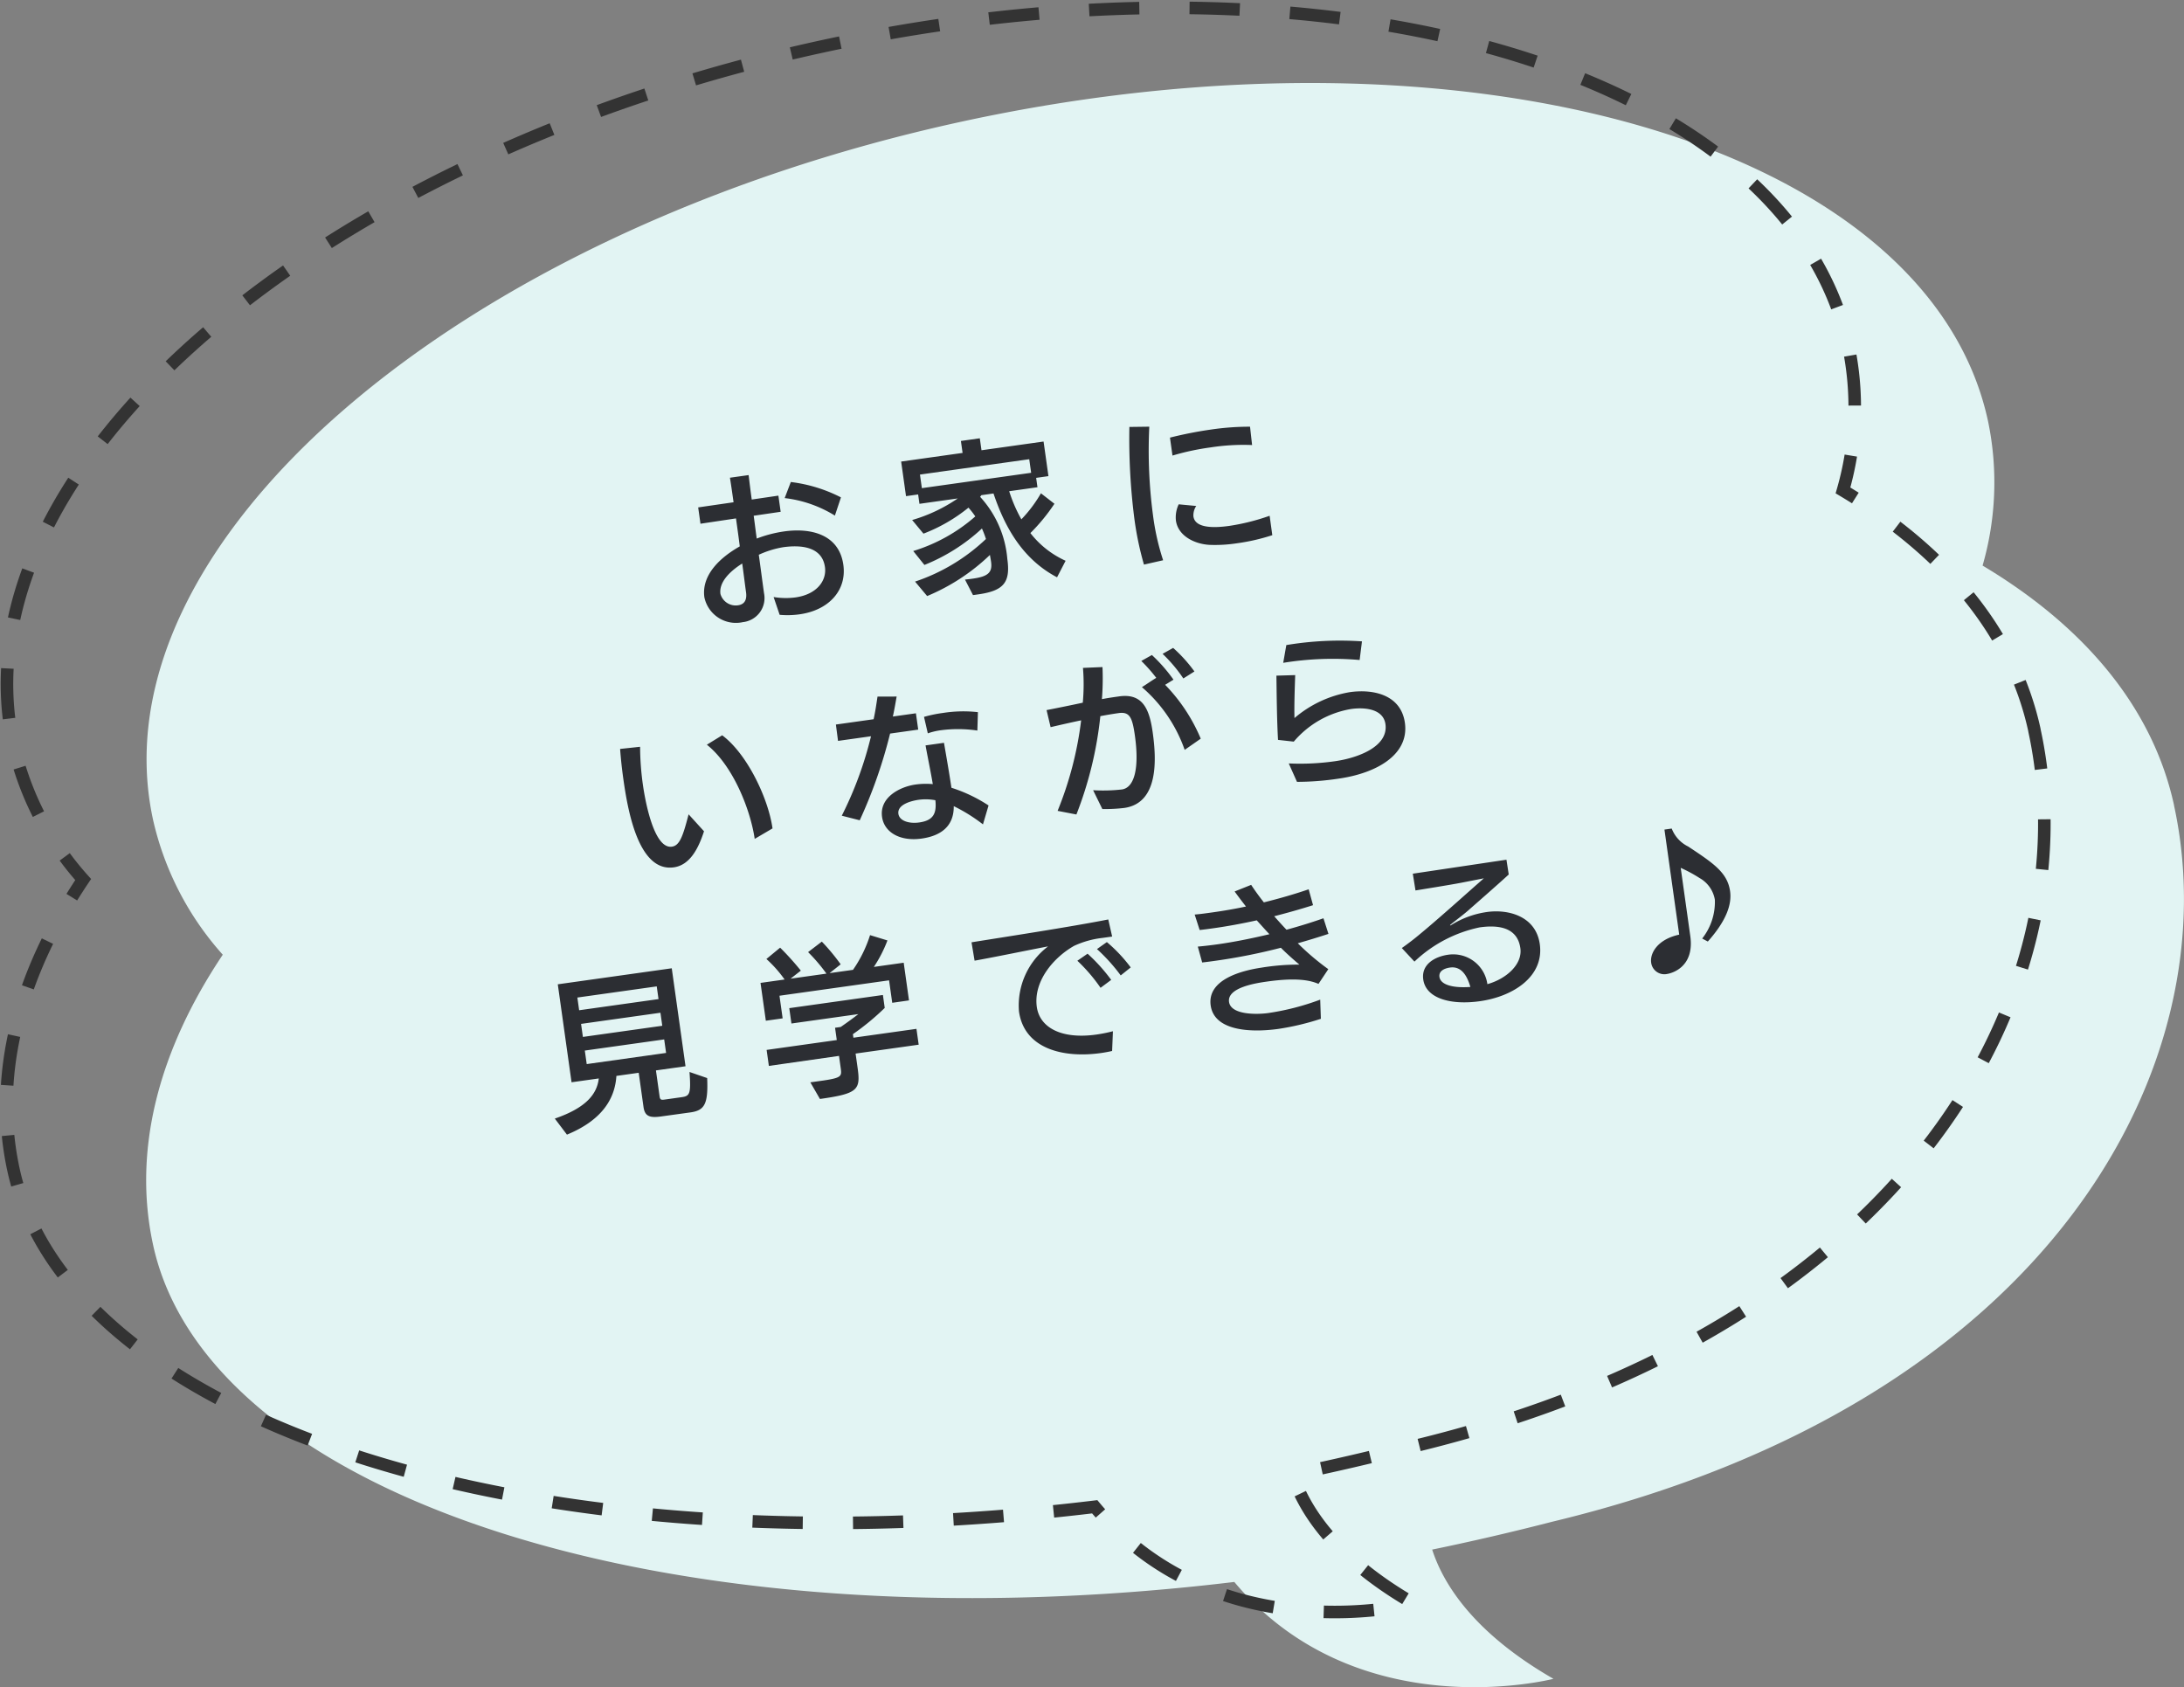
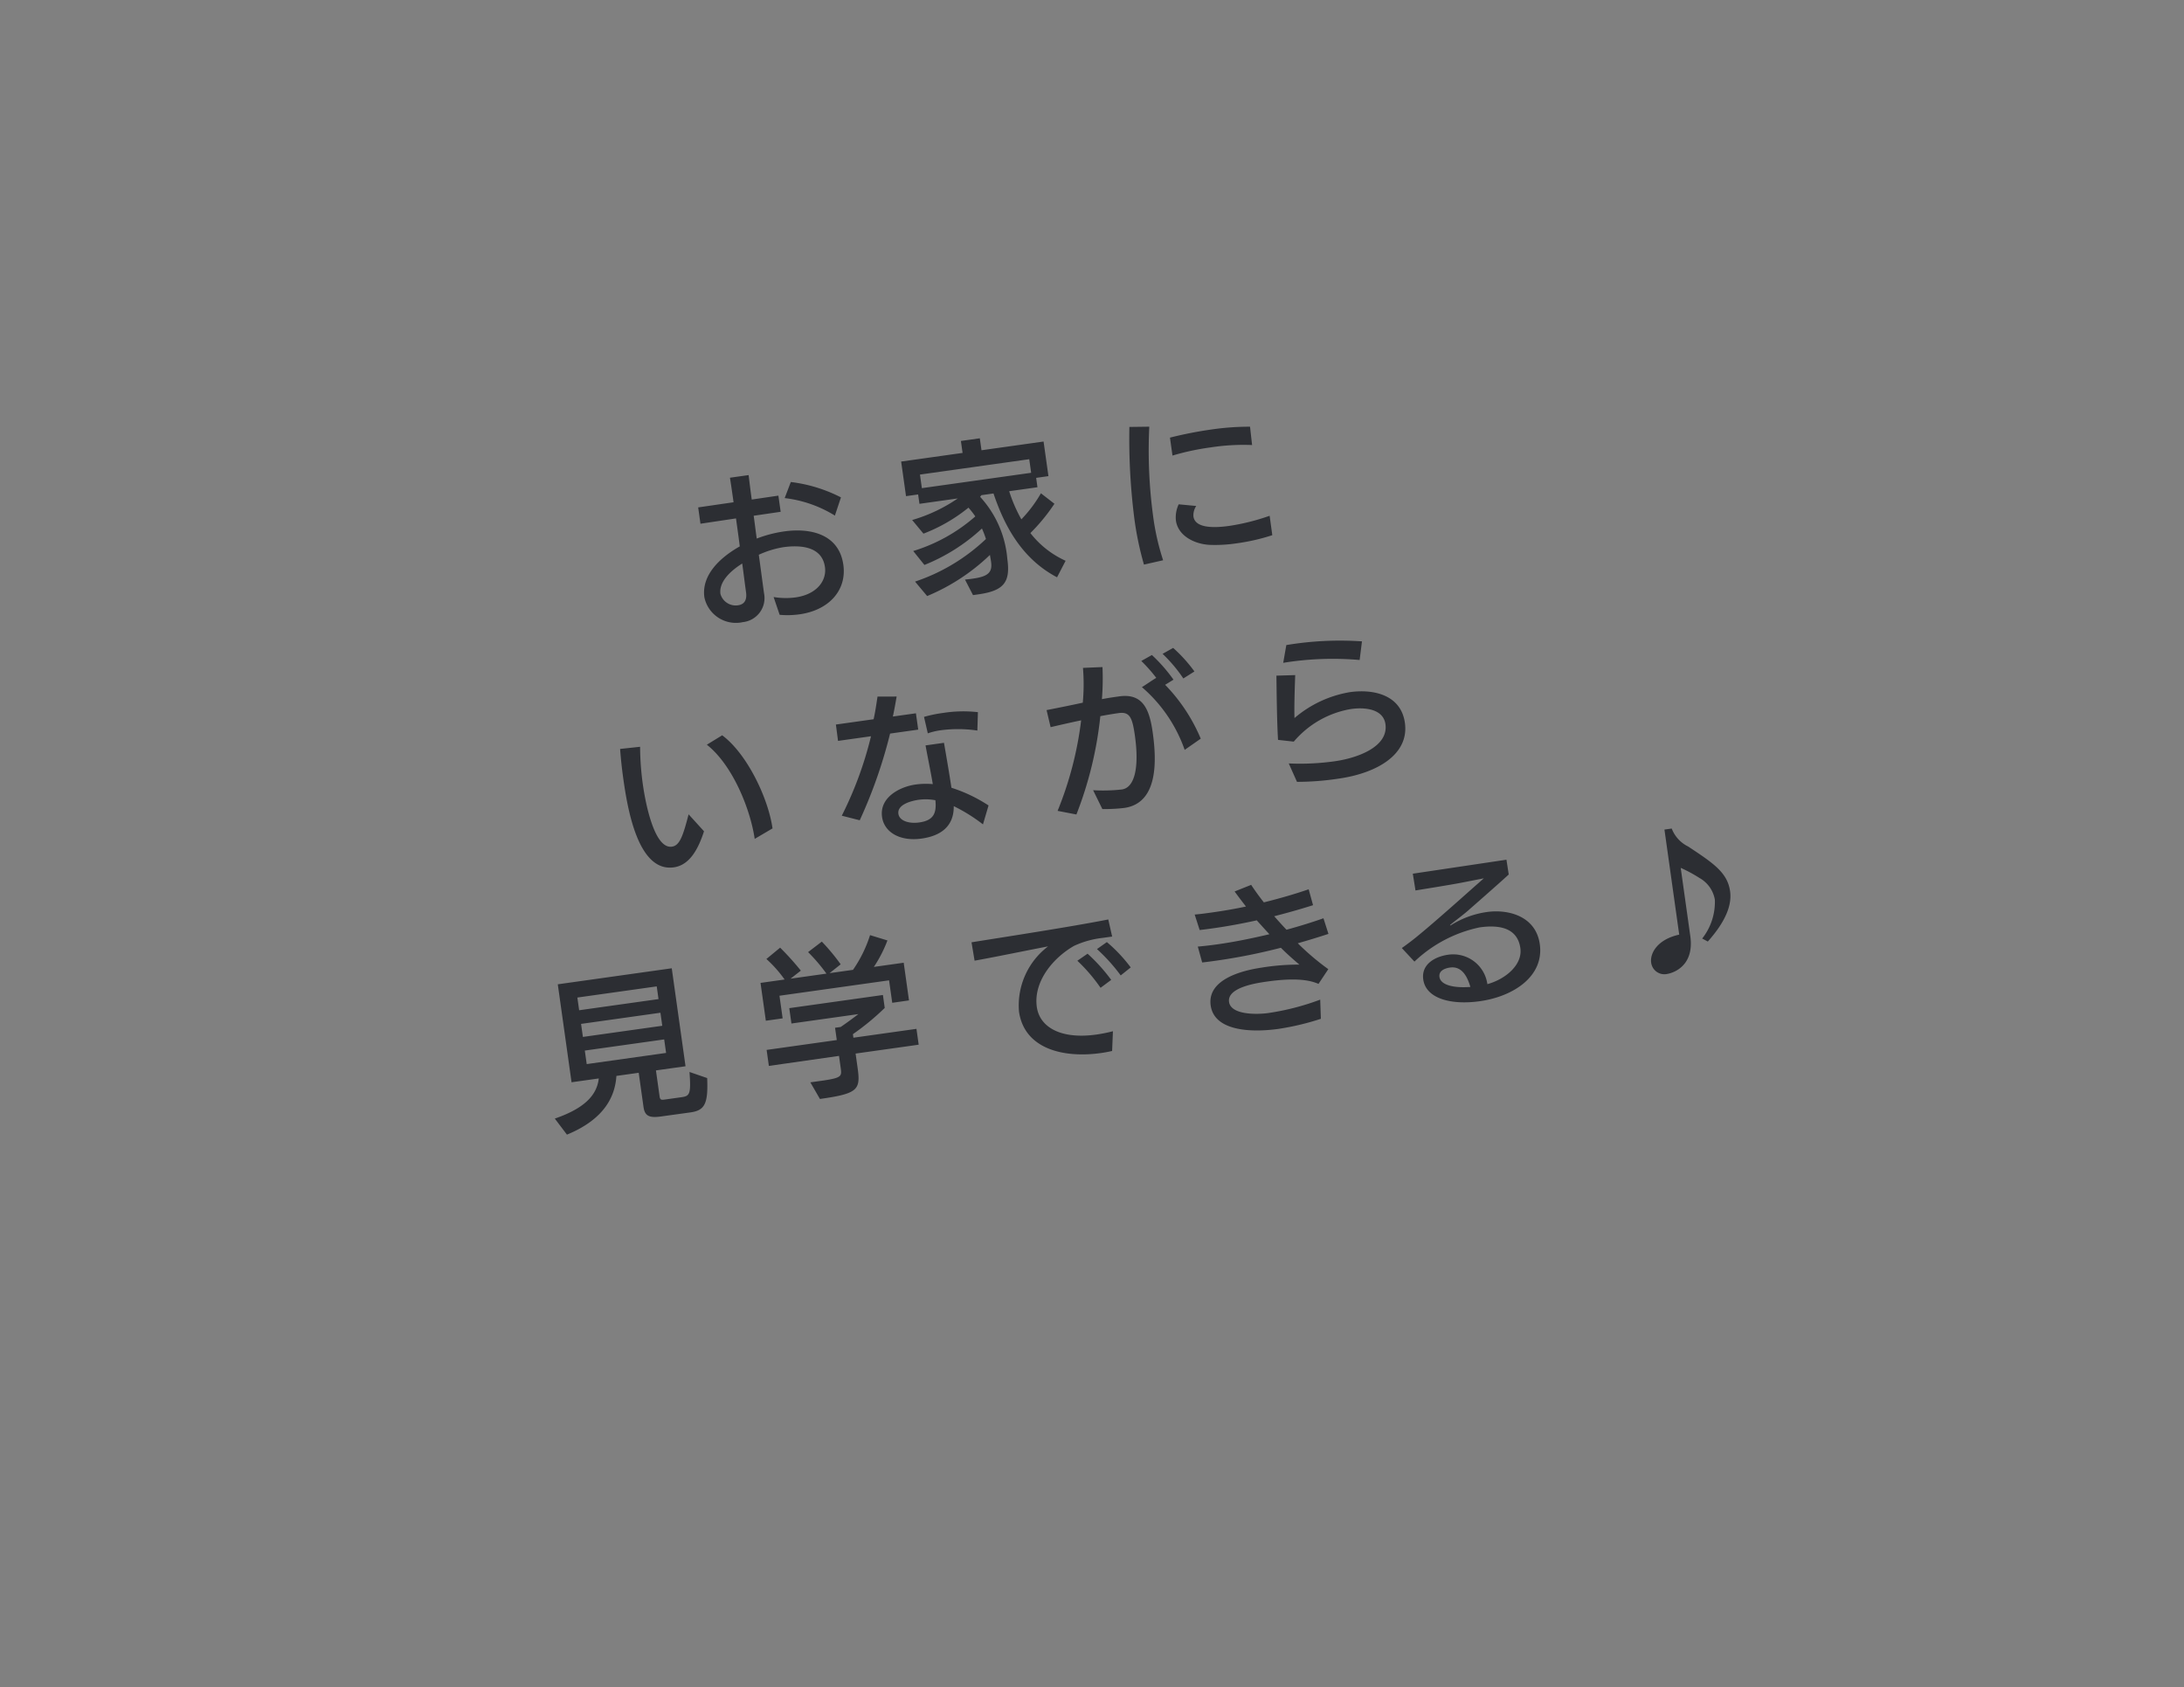
<svg xmlns="http://www.w3.org/2000/svg" width="173.916" height="134.348" viewBox="0 0 173.916 134.348">
  <rect x="0" y="0" width="173.916" height="134.348" fill="#808080" stroke="none" />
  <g id="グループ_290" data-name="グループ 290" transform="translate(-296.166 -1275.015)">
    <g id="グループ_314" data-name="グループ 314">
-       <path id="パス_357" data-name="パス 357" d="M161.487,57.528c-1.693-7.788-7.137-14.255-15.25-19.1a23.87,23.87,0,0,0,.426-11.536C141.894,4.964,105.319-5.7,64.97,3.07S-4.222,36.736.548,58.669A24.02,24.02,0,0,0,6.1,69.413C1.016,77.005-1.1,84.932.551,92.523c4.365,20.072,41.2,32.245,86.1,26.836,9.838,11.741,25.413,7.713,25.413,7.713-6.436-3.7-8.8-7.629-9.657-10.29q4.755-.981,9.575-2.222c39.937-9.6,53.945-36.613,49.5-57.032" transform="translate(307.806 1281.624)" fill="#e2f4f3" />
-       <path id="パス_356" data-name="パス 356" d="M161.487,57.528c-1.693-7.788-7.137-14.255-15.25-19.1a23.87,23.87,0,0,0,.426-11.536C141.894,4.964,105.319-5.7,64.97,3.07S-4.222,36.736.548,58.669A24.02,24.02,0,0,0,6.1,69.413C1.016,77.005-1.1,84.932.551,92.523c4.365,20.072,41.2,32.245,86.1,26.836,9.838,11.741,25.413,7.713,25.413,7.713-6.436-3.7-8.8-7.629-9.657-10.29q4.755-.981,9.575-2.222c39.937-9.6,53.945-36.613,49.5-57.032" transform="translate(296.689 1275.638)" fill="none" stroke="#333" stroke-width="1" stroke-dasharray="4 4" />
-     </g>
+       </g>
    <path id="パス_808" data-name="パス 808" d="M-17,.611a6.91,6.91,0,0,0,1.586.182c2.327,0,3.991-1.352,3.991-3.419,0-2.483-2.2-3.289-4.29-3.289a10.031,10.031,0,0,0-2.249.26c0-.6.013-1.222.013-1.833l2.171-.013V-8.8l-2.145.013c0-.65.013-1.391.026-1.963H-19.4c.013.624.013,1.287.013,1.976l-2.847.013v1.313l2.86-.026c0,.325,0,1.937-.013,2.249-1.625.637-3.354,1.807-3.354,3.627A2.565,2.565,0,0,0-19.981.78a1.925,1.925,0,0,0,1.989-2.041c0-.988.013-2.028.013-3.094a7.64,7.64,0,0,1,2-.325c1.326,0,3.081.325,3.081,2.028,0,1.079-.923,2.067-2.665,2.067a5.916,5.916,0,0,1-1.716-.273Zm6.136-8.58a11.878,11.878,0,0,0-3.783-1.768l-.663,1.2A9.733,9.733,0,0,1-11.544-6.6ZM-19.4-1.5c-.013.533-.221.9-.78.9A1.263,1.263,0,0,1-21.437-1.69c0-.91.923-1.651,2.054-2.158C-19.383-3.055-19.4-2.262-19.4-1.5ZM6.149-.481a7.4,7.4,0,0,1-2.47-2.574A14.947,14.947,0,0,0,5.9-5.1l-.949-.975A10.622,10.622,0,0,1,3.12-4.238a11.877,11.877,0,0,1-.65-2.353H4.745v-.754h.988v-2.782H.741v-.962H-.78v.962H-5.72v2.782h.975v.754h3.081A12.633,12.633,0,0,1-5.5-5.395l.741,1.2A13.089,13.089,0,0,0-.923-5.746a6.225,6.225,0,0,1,.442.767A13.46,13.46,0,0,1-5.759-2.938l.728,1.222A14.863,14.863,0,0,0-.091-3.952a7.836,7.836,0,0,1,.2.871A15.172,15.172,0,0,1-5.954-.507L-5.161.767A16.165,16.165,0,0,0,.247-1.781c0,.169.013.338.013.52v.039C.26-.351-.169-.1-1.365-.1h-.2c-.039,0-.377-.013-.429-.013L-1.534,1.2h.481c2-.013,2.626-.6,2.626-2.47a8.322,8.322,0,0,0-1.456-5.2l.117-.117h.975C1.716-3.861,2.743-1.105,5.291.728ZM4.407-7.8H-4.381V-8.892H4.407ZM13.845.559a19.306,19.306,0,0,1-.3-3.653,38.972,38.972,0,0,1,.689-7.033l-1.573-.2a50.175,50.175,0,0,0-.624,7.293A25.162,25.162,0,0,0,12.285.689Zm8.892-2.327a17.261,17.261,0,0,1-3.3.351c-1.417,0-2.717-.247-2.717-1.144a1.324,1.324,0,0,1,.338-.793l-1.365-.325a2.42,2.42,0,0,0-.4,1.248c0,1.235,1.2,2.054,2.366,2.288a11.463,11.463,0,0,0,2.2.182,16.1,16.1,0,0,0,2.873-.247Zm-.559-7.241a21.091,21.091,0,0,0-3.042-.208,32,32,0,0,0-3.393.182v1.443a19.969,19.969,0,0,1,3.094-.221,17.039,17.039,0,0,1,3.3.273ZM-26.39,15.334C-27.079,17-27.443,17.7-28.067,17.7c-1.508,0-1.6-4.251-1.6-5.2a22.246,22.246,0,0,1,.2-3.029l-1.6-.052c-.052.78-.078,1.573-.078,2.366,0,2.418.117,7.566,3,7.566,1.235,0,2.093-1.092,2.782-2.509Zm6.461,2.041c0-2.431-1.183-6.175-2.938-7.9l-1.313.572c1.833,1.924,2.717,5.6,2.73,7.956Zm17.29.585a11.978,11.978,0,0,0-2.73-1.807c-.013-1.209-.052-2.457-.091-3.627H-6.942c.039,1,.117,2.145.143,3.133A6.023,6.023,0,0,0-8.164,15.5c-1.248,0-3,.6-3,2.184,0,1.248,1.157,2.145,2.873,2.145,1.508,0,2.691-.572,2.9-2.2A13.335,13.335,0,0,1-3.289,19.39Zm-10.322-.26a38.576,38.576,0,0,0,3.354-6.5h2.262V9.887H-9.2c.2-.533.364-1.053.52-1.534l-1.508-.208c-.156.52-.325,1.118-.559,1.742H-13.78l-.013,1.313h2.652a29.363,29.363,0,0,1-3.185,5.941Zm10.517-7.215a10.439,10.439,0,0,0-2.769-.325,10.408,10.408,0,0,0-1.534.1L-6.63,11.6a5.292,5.292,0,0,1,1.066-.1,10.518,10.518,0,0,1,2.873.429Zm-4.329,6.474c-.039,1.053-.377,1.573-1.521,1.573-.832,0-1.547-.351-1.547-.91,0-.806,1.326-.884,1.755-.884A4.093,4.093,0,0,1-6.773,16.959Zm14.807,2.7c2.769,0,3.081-3.445,3.081-5.629,0-1.794-.3-3.224-2.236-3.224-.455,0-.923,0-1.4.026a20.92,20.92,0,0,0,.4-2.522L6.331,8.158a15.893,15.893,0,0,1-.4,2.743c-1.079.078-2.171.143-2.938.182l.13,1.391c.715-.065,1.612-.143,2.483-.2a27.969,27.969,0,0,1-2.86,6.877l1.443.494a29.95,29.95,0,0,0,2.977-7.488c.52-.026,1.027-.039,1.469-.039.9,0,1.04.494,1.04,1.963,0,2.535-.585,4.095-1.625,4.095a13.4,13.4,0,0,1-2.275-.26l.52,1.586a12.58,12.58,0,0,0,1.69.156Zm6.8-4.615a13.808,13.808,0,0,0-2.21-4.641l.715-.312a12.6,12.6,0,0,0-1.43-2.184l-.9.351A12.419,12.419,0,0,1,12,9.757c-.377.156-.9.429-1.235.572a11.653,11.653,0,0,1,2.678,5.421Zm.247-5.369a11.607,11.607,0,0,0-1.417-2.093l-.9.351a11.652,11.652,0,0,1,1.365,2.171Zm6.864,9.841a22.2,22.2,0,0,0,3.3.208c3.068,0,5.863-1.105,5.863-3.666,0-2.249-2.093-3.029-4-3.029a9.1,9.1,0,0,0-4.654,1.43c.1-.91.338-2.275.533-3.38L21.5,10.914c-.195,1.534-.455,3.51-.585,5.083l1.222.312a7.64,7.64,0,0,1,4.875-1.937c1.222,0,2.548.4,2.548,1.573,0,1.846-2.639,2.366-4.394,2.366a19.732,19.732,0,0,1-3.666-.338ZM28.626,9.159a25.84,25.84,0,0,0-6.006-.546l-.442,1.365a24.607,24.607,0,0,1,6.058.624Zm-58.175,29.7c1.144,0,1.5-.468,1.7-2.522l-1.326-.676c-.117,1.755-.247,1.9-.9,1.9h-1.352c-.286,0-.377-.026-.377-.3V35.166h2.379V27.288h-9.165v7.878H-36.4c-.312,1.2-1.3,2.171-3.913,2.678l.78,1.4c3.146-.806,4.225-2.5,4.55-4.082h1.794v2.756c0,.741.364.936,1.274.936ZM-30.81,33.9h-6.383V32.813h6.383Zm0-2.184h-6.383V30.668h6.383Zm0-2.145h-6.383V28.549h6.383ZM-10.8,36.05V34.776h-5.07V34.49a19.8,19.8,0,0,0,2.8-1.716v-1.04H-20.6v1.235h5.382c-.429.247-1.014.559-1.534.819h-.455v.988h-5.642v1.287l5.642-.013v.975c0,.65-.026.78-1.482.793H-19.76l.572,1.417c3.081,0,3.315-.273,3.315-2.054V36.05Zm-.273-3.6V29.42h-2.4a10.467,10.467,0,0,0,1.365-1.937l-1.313-.611a10.252,10.252,0,0,1-1.729,2.548h-1.885l.975-.572a16.313,16.313,0,0,0-1.235-2l-1.2.676a13.559,13.559,0,0,1,1.209,1.9h-2.886l.9-.52a21.766,21.766,0,0,0-1.378-2.041l-1.209.741a9.837,9.837,0,0,1,1.209,1.82h-1.937v3.042h1.352v-1.82h8.814v1.807ZM4.667,37.142a12.263,12.263,0,0,1-1.339.078c-2.9,0-4.394-1.235-4.394-2.834,0-2.054,1.846-3.705,3.614-4.407a7.35,7.35,0,0,1,2.34-.312h.767l-.117-1.391c-3.055.169-8.489.234-11.037.286l.039,1.482c1.742-.065,4.316-.234,5.954-.312a5.9,5.9,0,0,0-3.016,4.81c0,2.977,2.925,4.186,6.006,4.186q.448,0,.9-.039ZM5.1,33.073a13.975,13.975,0,0,0-1.573-2.327l-.884.442A13.494,13.494,0,0,1,4.173,33.58Zm1.677-.767a12.064,12.064,0,0,0-1.6-2.262l-.858.442A14.243,14.243,0,0,1,5.9,32.826Zm14.586,4.641a20.073,20.073,0,0,1-4.238.481c-.936,0-2.977-.26-2.977-1.313,0-1.183,2.457-1.183,3.224-1.183,2.418,0,3.432.39,4.03.754l.936-1.053a20.021,20.021,0,0,1-2.119-2.379c.832-.117,1.677-.247,2.522-.4l-.221-1.287c-.988.2-2.015.364-3.042.494-.286-.4-.559-.806-.819-1.2,1.04-.117,2.119-.26,3.185-.442l-.169-1.3c-1.144.221-2.392.4-3.679.533-.312-.533-.585-1.053-.806-1.521l-1.378.338c.234.442.481.884.728,1.313-.91.065-1.82.091-2.717.091-.481,0-.949,0-1.417-.026l.221,1.274c.364.013.741.013,1.1.013,1.17,0,2.34-.052,3.51-.143.286.416.559.832.845,1.235-1.4.13-2.808.221-4.225.221q-.78,0-1.56-.039l.169,1.3c.39.013.78.013,1.17.013a46.311,46.311,0,0,0,5.2-.3c.4.533.845,1.053,1.274,1.534a18.214,18.214,0,0,0-3.042-.182c-1.521.013-4.407.312-4.407,2.418,0,2.054,2.847,2.6,5.109,2.6a20.769,20.769,0,0,0,3.432-.325ZM37.6,27.977l-7.54.065.026,1.352c.494-.013,2.678-.052,3.666-.1l1.859-.1s-1.261.832-1.69,1.118c0,0-2.665,1.781-3.991,2.587-.494.312-1.053.624-1.56.884l.845,1.209a10.7,10.7,0,0,1,5.525-1.976c1.4,0,2.977.351,2.977,2.093,0,1.326-1.5,2.275-3,2.47a2.75,2.75,0,0,0-2.769-2.756c-1.04,0-2.236.442-2.236,1.677,0,1.521,1.872,2.34,4.225,2.34,2.717,0,5.356-1.261,5.356-3.835,0-2.262-2.106-3.12-3.809-3.12a7.3,7.3,0,0,0-2.977.637.1.1,0,0,1-.065.013c-.013,0-.013,0-.013-.013a.156.156,0,0,1,.052-.052c.416-.26,1.183-.663,1.729-1.04,0,0,2.548-1.664,3.406-2.262ZM33.345,37.61c-1.378-.091-2.327-.494-2.327-1.131,0-.507.533-.624.936-.624C32.981,35.855,33.241,36.908,33.345,37.61Zm19.227-.949c1.7-1.443,2.314-2.665,2.314-3.718,0-1.5-1-2.392-2.808-3.991a2.652,2.652,0,0,1-1.1-1.6h-.585V35.8c-1.755.13-2.522,1.131-2.522,1.9a1.059,1.059,0,0,0,1.144,1.066c.247,0,2.236-.156,2.236-2.73V30.551a11.369,11.369,0,0,1,1.378,1.014,2.45,2.45,0,0,1,.962,1.872,4.688,4.688,0,0,1-1.43,2.925Z" transform="translate(375 1321) rotate(-8)" fill="#2c2e33" />
  </g>
</svg>